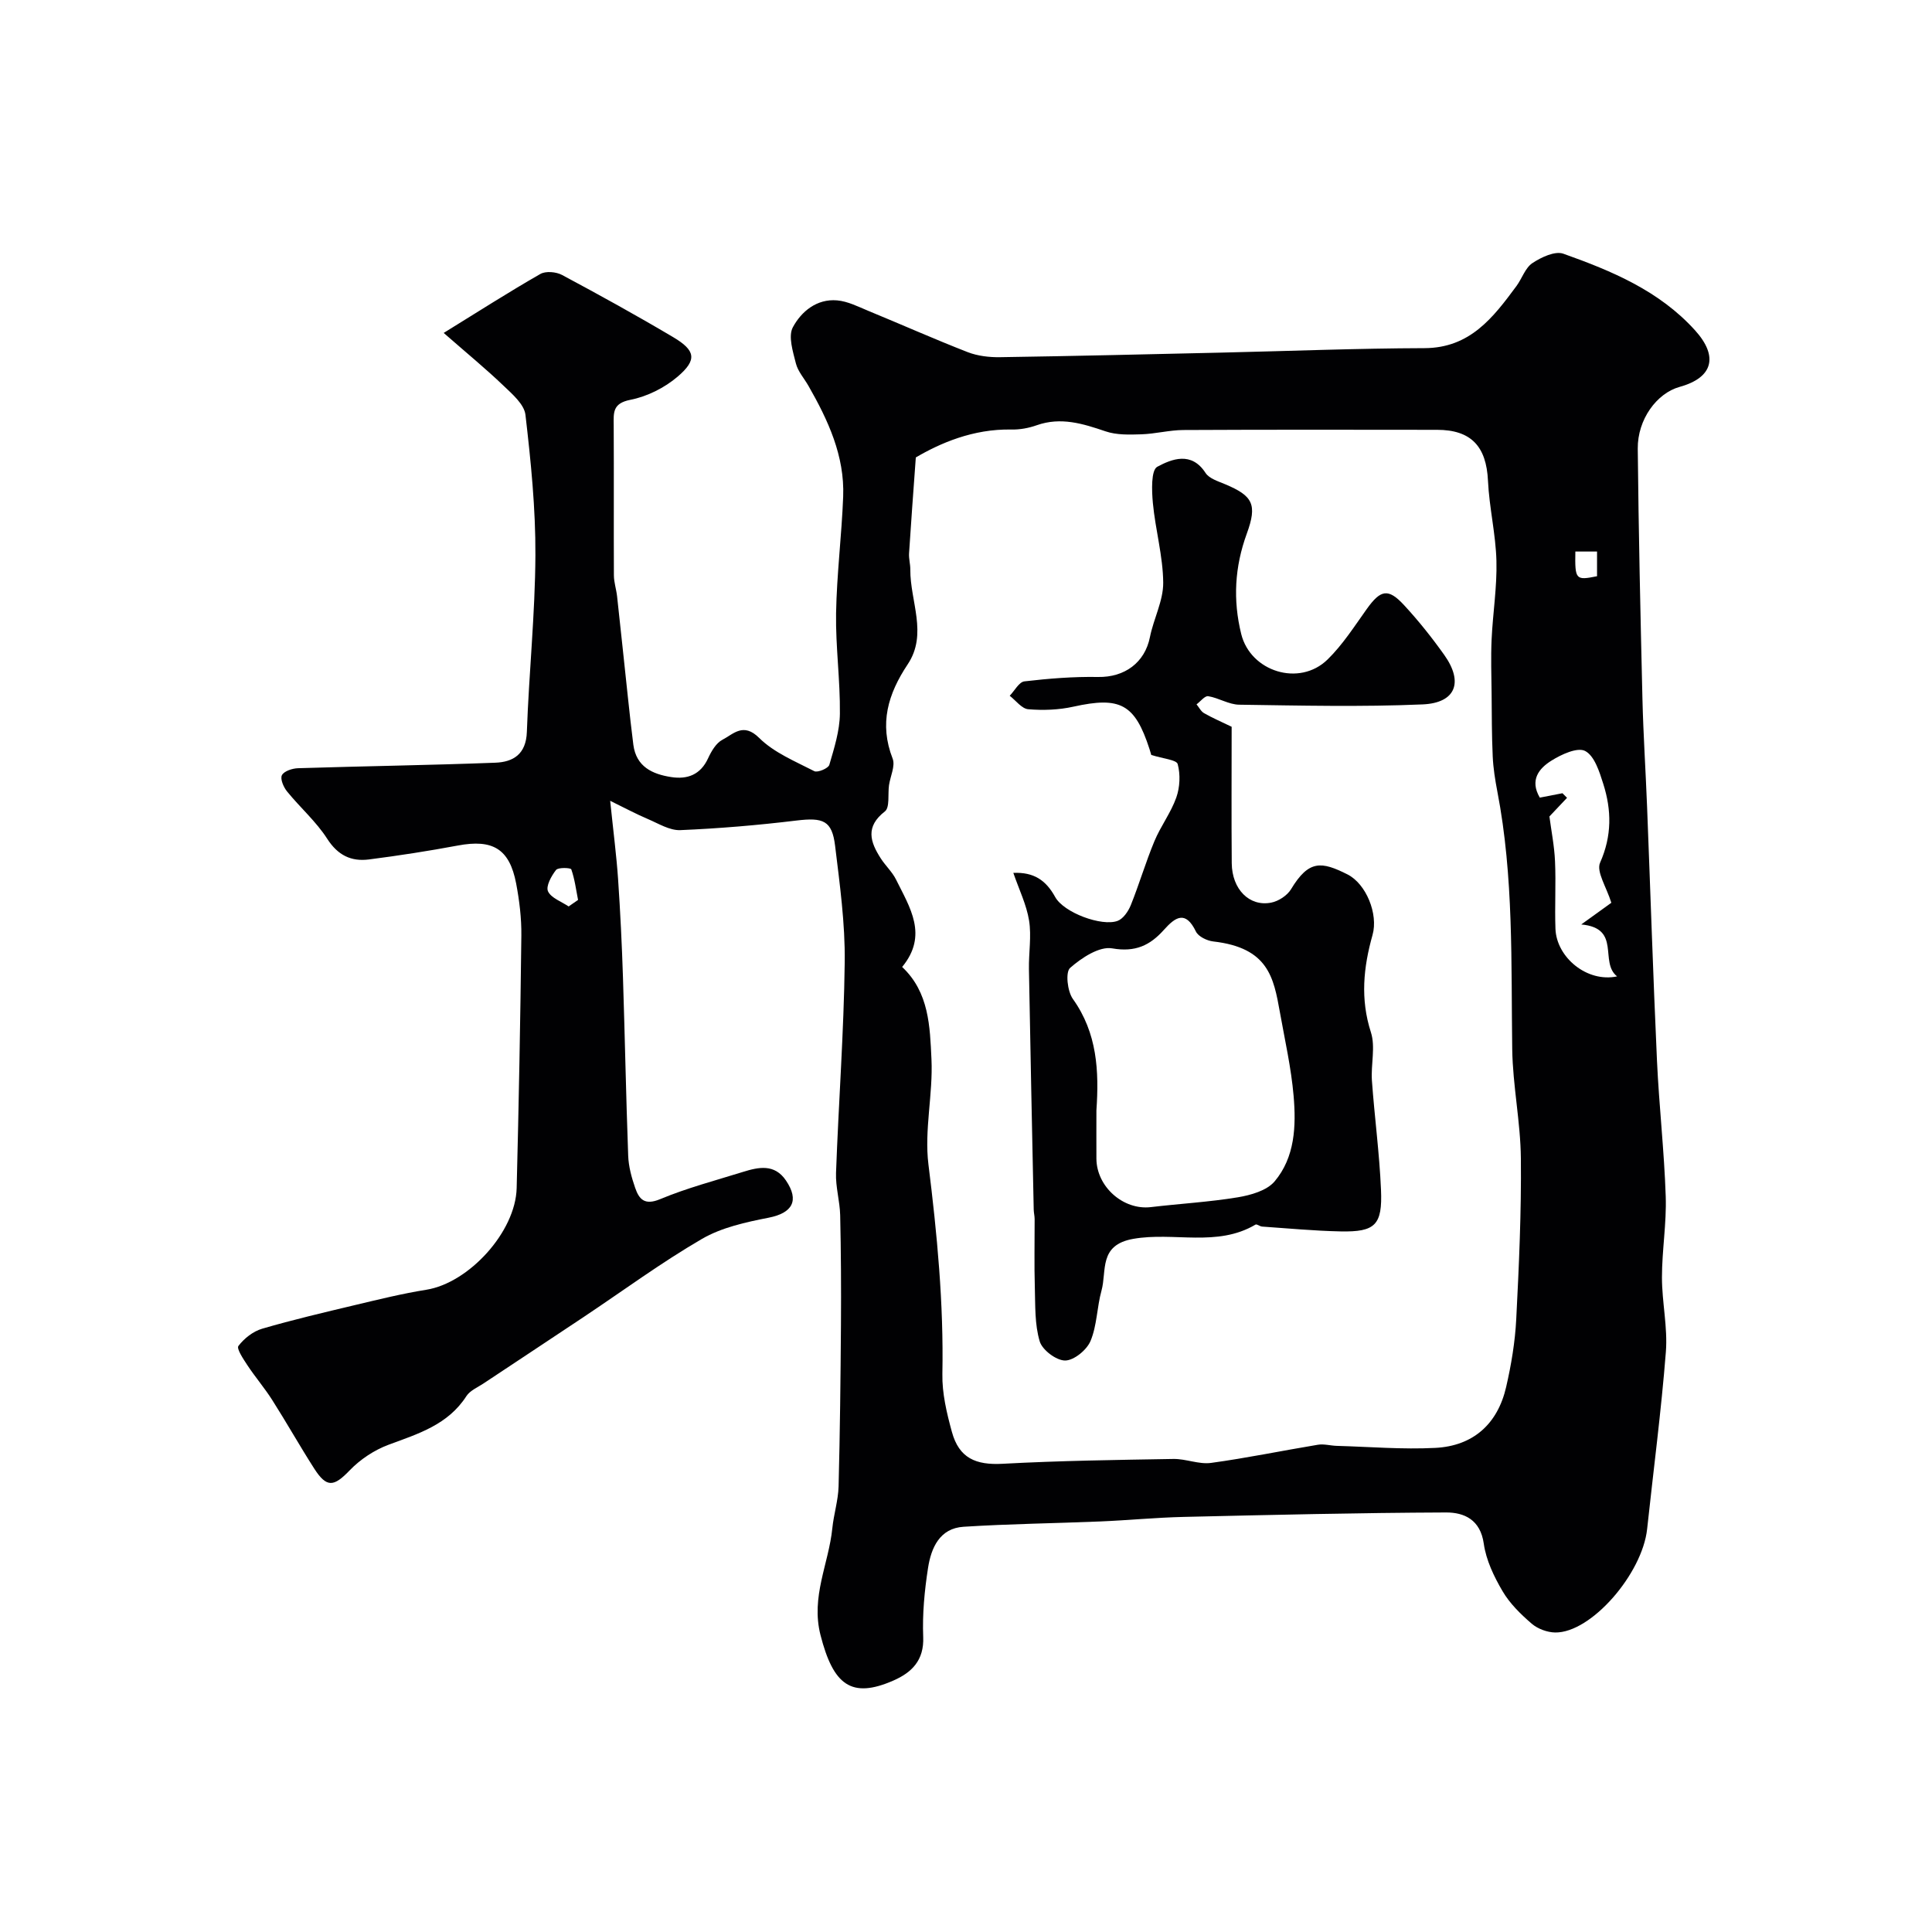
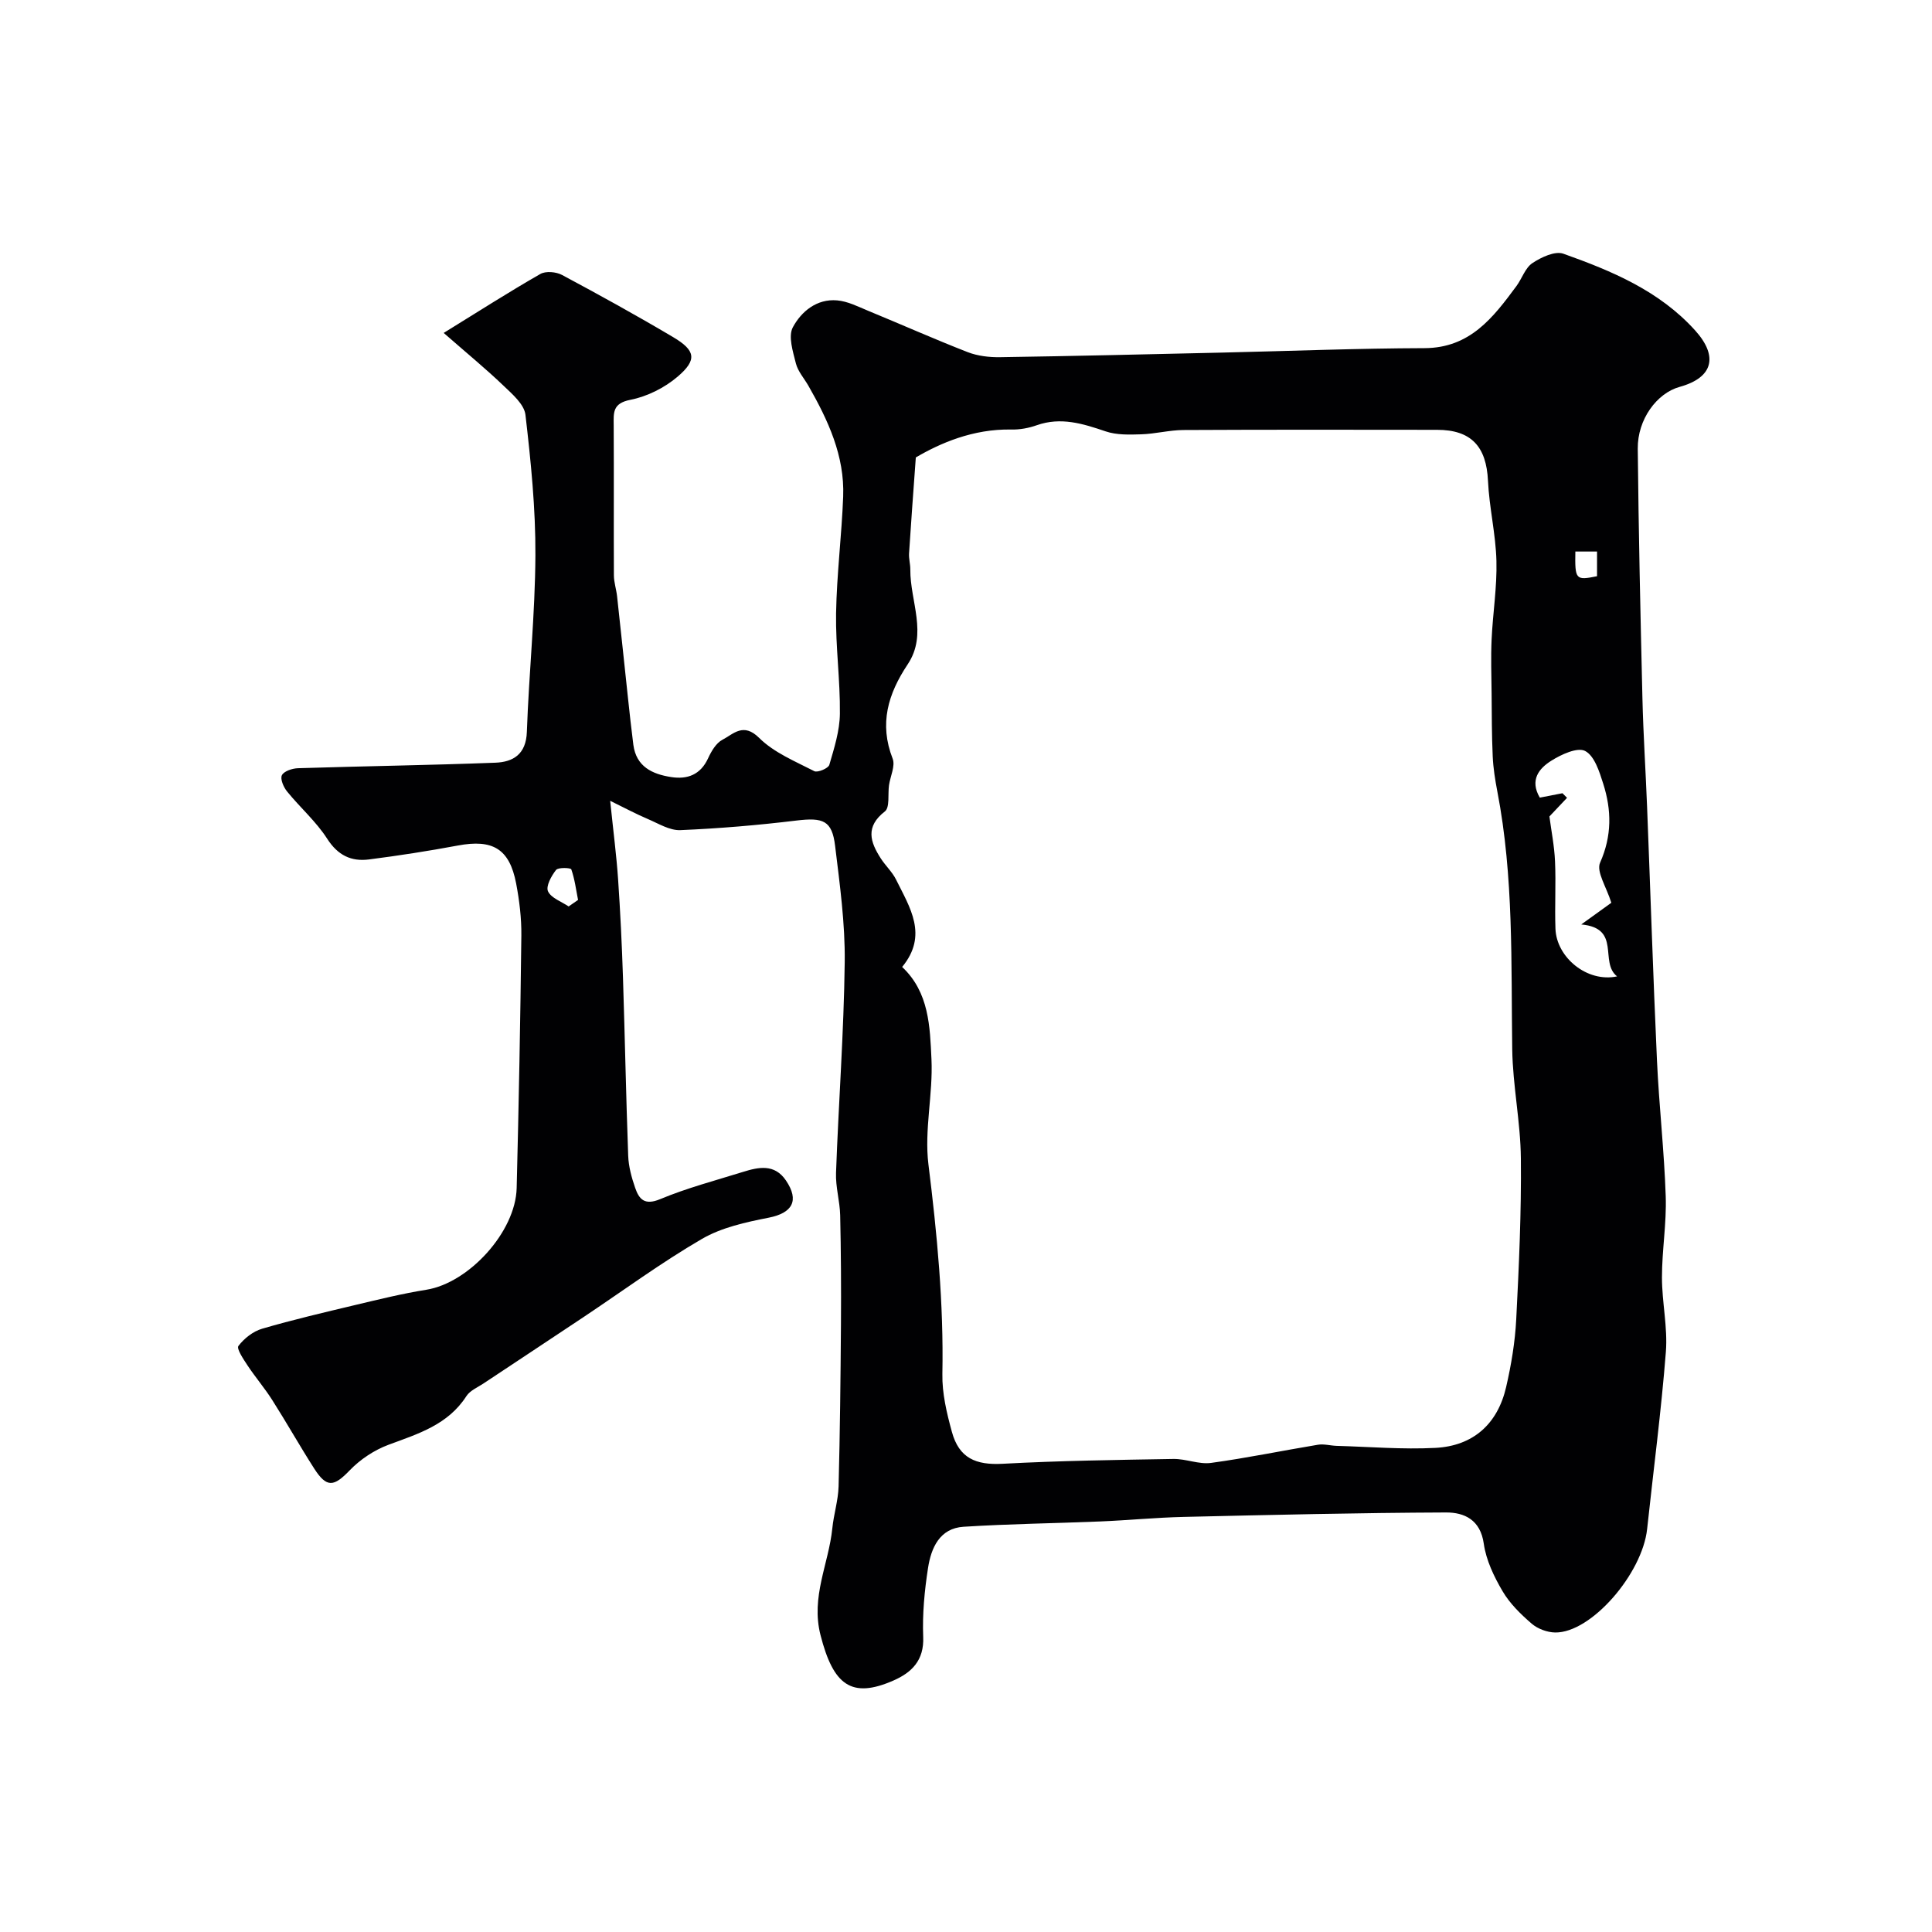
<svg xmlns="http://www.w3.org/2000/svg" enable-background="new 0 0 400 400" viewBox="0 0 400 400">
  <g fill="#010103">
    <path d="m126.33 165.8c.68 6.58 1.31 11.4 1.64 16.24.46 6.78.79 13.57 1.01 20.36.4 12.29.63 24.58 1.08 36.87.08 2.24.7 4.52 1.44 6.65.82 2.39 1.97 3.69 5.18 2.35 5.54-2.31 11.4-3.85 17.15-5.64 3.24-1.01 6.53-1.71 8.89 1.77 2.83 4.18 1.34 6.74-3.57 7.71-4.74.93-9.74 2.02-13.83 4.4-8.43 4.9-16.33 10.73-24.46 16.15-6.91 4.61-13.85 9.18-20.77 13.78-1.22.81-2.78 1.46-3.52 2.6-3.82 5.95-10 7.81-16.12 10.08-2.96 1.1-5.87 3.03-8.06 5.31-3.27 3.4-4.75 3.66-7.35-.4-2.99-4.67-5.71-9.51-8.69-14.19-1.57-2.47-3.5-4.72-5.12-7.17-.84-1.27-2.29-3.44-1.87-4 1.18-1.56 3.03-3.02 4.9-3.57 6.36-1.86 12.83-3.37 19.28-4.91 4.88-1.16 9.77-2.37 14.72-3.16 8.78-1.4 18.48-11.95 18.71-21.05.44-17.43.77-34.86.97-52.3.04-3.59-.41-7.24-1.08-10.78-1.38-7.18-4.85-9.2-12.08-7.84-6.1 1.14-12.24 2.09-18.39 2.88-3.69.47-6.45-.86-8.65-4.29-2.29-3.57-5.61-6.46-8.31-9.79-.73-.89-1.46-2.61-1.06-3.37.44-.84 2.14-1.4 3.32-1.44 13.62-.43 27.25-.62 40.86-1.14 3.69-.14 6.37-1.74 6.53-6.37.43-12.2 1.71-24.39 1.77-36.58.05-9.69-.94-19.43-2.06-29.07-.25-2.19-2.75-4.32-4.59-6.08-3.57-3.42-7.41-6.57-12.34-10.88 7.13-4.4 13.47-8.46 20-12.2 1.12-.65 3.28-.46 4.51.2 7.74 4.14 15.43 8.38 22.98 12.86 4.66 2.76 5.03 4.7.96 8.18-2.71 2.32-6.33 4.13-9.81 4.81-3.71.73-3.46 2.68-3.44 5.29.06 10.35-.01 20.71.04 31.06.01 1.44.5 2.88.66 4.32.77 7 1.5 14.01 2.25 21.01.35 3.25.7 6.51 1.12 9.75.6 4.53 3.93 6.07 7.81 6.67 3.37.53 6.1-.47 7.67-3.9.67-1.45 1.65-3.14 2.96-3.82 2.28-1.18 4.32-3.65 7.61-.38 3.07 3.05 7.45 4.84 11.41 6.88.68.35 2.9-.58 3.11-1.3 1.01-3.46 2.15-7.04 2.19-10.59.08-6.93-.9-13.87-.79-20.8.14-8.06 1.16-16.1 1.47-24.16.32-8.42-3.12-15.8-7.18-22.91-.89-1.56-2.19-3-2.61-4.66-.61-2.45-1.63-5.61-.63-7.48 1.75-3.26 4.95-5.94 9.17-5.57 2.19.19 4.34 1.29 6.43 2.16 6.88 2.83 13.68 5.86 20.61 8.56 2.07.8 4.48 1.08 6.73 1.04 15.32-.23 30.64-.6 45.96-.95 13.96-.32 27.92-.88 41.87-.92 9.44-.03 14.22-6.33 19.04-12.85 1.16-1.57 1.82-3.77 3.31-4.76 1.82-1.21 4.68-2.56 6.41-1.94 10.03 3.57 19.85 7.66 27.27 15.87 4.85 5.37 3.75 9.78-3.2 11.7-4.73 1.31-8.73 6.73-8.67 12.8.17 17.27.56 34.53.97 51.8.18 7.44.67 14.87.96 22.3.69 17.53 1.25 35.07 2.05 52.6.43 9.37 1.5 18.71 1.81 28.09.19 5.58-.78 11.18-.78 16.78 0 5.15 1.21 10.34.81 15.43-.96 12.25-2.57 24.45-3.88 36.67-1 9.26-11.58 21.53-19.05 21.42-1.64-.03-3.59-.75-4.83-1.81-2.28-1.96-4.55-4.18-6.05-6.74-1.78-3.02-3.41-6.43-3.89-9.84-.7-4.97-4.05-6.47-7.8-6.46-18.1.07-36.2.5-54.3.92-5.77.13-11.53.7-17.3.94-9.43.39-18.88.5-28.3 1.1-4.96.31-6.72 4.38-7.36 8.53-.73 4.7-1.19 9.53-1 14.28.2 4.86-2.38 7.36-6.15 9.02-8.75 3.84-12.47.92-15.11-9.39-2.04-7.95 1.69-14.74 2.44-22.1.29-2.91 1.22-5.79 1.3-8.7.29-11.18.41-22.36.49-33.55.05-7.53.01-15.06-.16-22.58-.07-2.93-.97-5.87-.86-8.79.53-14.54 1.62-29.07 1.8-43.61.1-8.02-1.02-16.09-1.99-24.08-.63-5.25-2.47-5.91-7.97-5.25-7.99.97-16.04 1.65-24.08 1.99-2.21.09-4.53-1.37-6.72-2.3-2.4-1.02-4.68-2.24-7.8-3.77zm60.45 34.4c5.6 5.26 5.75 12.37 6.07 19.1.34 7.23-1.51 14.65-.63 21.76 1.8 14.44 3.17 28.83 2.89 43.4-.08 3.99.9 8.1 1.97 12 1.49 5.44 4.95 6.9 10.51 6.6 11.77-.64 23.57-.8 35.36-1 2.59-.04 5.27 1.16 7.78.82 7.41-1.01 14.74-2.54 22.12-3.76 1.25-.21 2.6.19 3.91.23 6.8.19 13.63.77 20.41.42 7.83-.4 12.9-4.95 14.66-12.6 1.06-4.6 1.85-9.33 2.09-14.04.57-11.08 1.07-22.19.96-33.29-.07-7.54-1.68-15.06-1.79-22.6-.25-17.84.33-35.7-3.08-53.36-.46-2.4-.85-4.85-.96-7.29-.2-4.34-.19-8.7-.23-13.05-.04-3.71-.17-7.44 0-11.14.25-5.43 1.14-10.85 1-16.26-.14-5.54-1.49-11.05-1.75-16.6-.33-7.1-3.47-10.55-10.55-10.55-17.49-.02-34.99-.05-52.48.04-2.92.01-5.83.8-8.76.89-2.46.08-5.1.16-7.37-.61-4.71-1.6-9.26-3.03-14.26-1.27-1.66.59-3.51.93-5.26.89-7.95-.16-14.81 2.86-19.78 5.78-.54 7.51-1.01 13.68-1.4 19.86-.07 1.11.27 2.23.26 3.35-.05 6.56 3.66 13.33-.54 19.62-4.08 6.13-5.94 12.29-3.12 19.52.59 1.51-.48 3.65-.75 5.5-.27 1.86.2 4.62-.86 5.44-4.08 3.17-3.04 6.32-.84 9.73.97 1.51 2.37 2.79 3.16 4.38 2.84 5.76 6.7 11.49 1.26 18.09zm140.6-8.8c2.73-1.97 4.77-3.44 6.23-4.49-1.01-3.27-3.15-6.44-2.33-8.3 2.47-5.56 2.39-10.89.65-16.35-.79-2.5-1.82-5.78-3.75-6.78-1.59-.83-4.94.72-7 2.02-2.51 1.57-4.53 3.97-2.38 7.64 1.58-.31 3.14-.61 4.69-.91l.95.95c-1.29 1.36-2.57 2.72-3.65 3.86.38 2.92 1.02 6.09 1.16 9.28.21 4.65-.08 9.32.09 13.97.21 5.91 6.53 11.19 12.76 9.86-3.75-2.95.97-9.99-7.42-10.75zm-209.65-3.73c.65-.45 1.3-.9 1.95-1.35-.42-2.13-.69-4.31-1.4-6.33-.11-.33-2.71-.45-3.16.13-.97 1.23-2.14 3.37-1.66 4.42.65 1.39 2.78 2.12 4.27 3.13zm208.43-73.48c-.1 5.85.06 6 4.49 5.11 0-1.73 0-3.44 0-5.11-1.61 0-2.87 0-4.49 0z" />
-     <path d="m255 150.47c0 9.57-.06 18.92.02 28.26.05 5.37 3.64 9.03 8.16 8.15 1.52-.29 3.32-1.47 4.11-2.77 3.69-6.12 6.3-5.78 11.68-3.08 3.88 1.95 6.42 8.22 5.2 12.54-1.89 6.7-2.56 13.26-.34 20.15.98 3.04-.02 6.66.21 10 .54 7.54 1.56 15.05 1.88 22.59.32 7.34-1.2 8.78-8.36 8.64-5.42-.11-10.84-.63-16.25-1-.47-.03-1.09-.57-1.37-.41-7.97 4.72-16.89 1.47-25.3 2.95-7.23 1.27-5.45 6.62-6.59 10.73-.95 3.43-.92 7.2-2.27 10.42-.78 1.86-3.43 4.03-5.25 4.04-1.83.01-4.74-2.18-5.27-3.97-1.05-3.51-.9-7.41-1.01-11.15-.14-4.72-.03-9.44-.04-14.16 0-.66-.18-1.31-.19-1.97-.34-16.6-.7-33.19-.99-49.79-.06-3.35.55-6.78.03-10.04-.53-3.3-2.08-6.43-3.26-9.88 4.25-.18 6.74 1.51 8.66 4.99 1.8 3.27 9.67 6.15 12.92 4.95 1.17-.43 2.22-1.98 2.74-3.26 1.75-4.36 3.08-8.89 4.88-13.22 1.29-3.11 3.42-5.9 4.54-9.06.75-2.12.87-4.77.29-6.92-.24-.9-3.03-1.11-5.48-1.9.08.28-.12-.48-.36-1.22-3.03-9.35-6.06-10.92-15.76-8.77-3.02.67-6.26.79-9.34.53-1.35-.11-2.57-1.81-3.84-2.79 1.01-1.04 1.93-2.85 3.04-2.98 5.05-.59 10.16-1 15.24-.91 5.51.1 9.7-2.97 10.75-8.25.76-3.81 2.78-7.53 2.75-11.28-.05-5.5-1.62-10.96-2.14-16.48-.24-2.57-.39-6.81.91-7.51 3-1.61 7.07-3.24 9.99 1.27.76 1.18 2.64 1.74 4.1 2.36 5.69 2.4 6.66 4.16 4.44 10.23-2.5 6.86-2.89 13.7-1.15 20.76 1.92 7.79 12.04 10.99 17.88 5.28 3.13-3.06 5.55-6.86 8.12-10.46 2.85-3.98 4.42-4.36 7.71-.8 3 3.24 5.77 6.72 8.33 10.32 4.01 5.64 2.4 9.94-4.49 10.24-12.64.54-25.32.24-37.98.06-2.14-.03-4.23-1.41-6.41-1.76-.69-.11-1.6 1.09-2.41 1.69.52.62.91 1.46 1.57 1.83 1.69.97 3.51 1.75 5.7 2.81zm-28 79.44c0 3.33-.02 6.66 0 9.98.04 5.83 5.58 10.7 11.26 10.03 6-.71 12.06-1.05 18.01-2.03 2.69-.45 6-1.38 7.62-3.29 4.23-5.01 4.47-11.48 3.94-17.68-.5-5.82-1.81-11.57-2.84-17.34-1.29-7.21-2.4-13.36-13.79-14.66-1.3-.15-3.1-1.01-3.6-2.06-2.16-4.45-4.26-2.99-6.63-.34-2.86 3.2-5.9 4.67-10.7 3.83-2.67-.47-6.35 1.96-8.72 4.05-.99.88-.56 4.82.57 6.41 5.06 7.08 5.44 14.94 4.88 23.1z" />
  </g>
</svg>